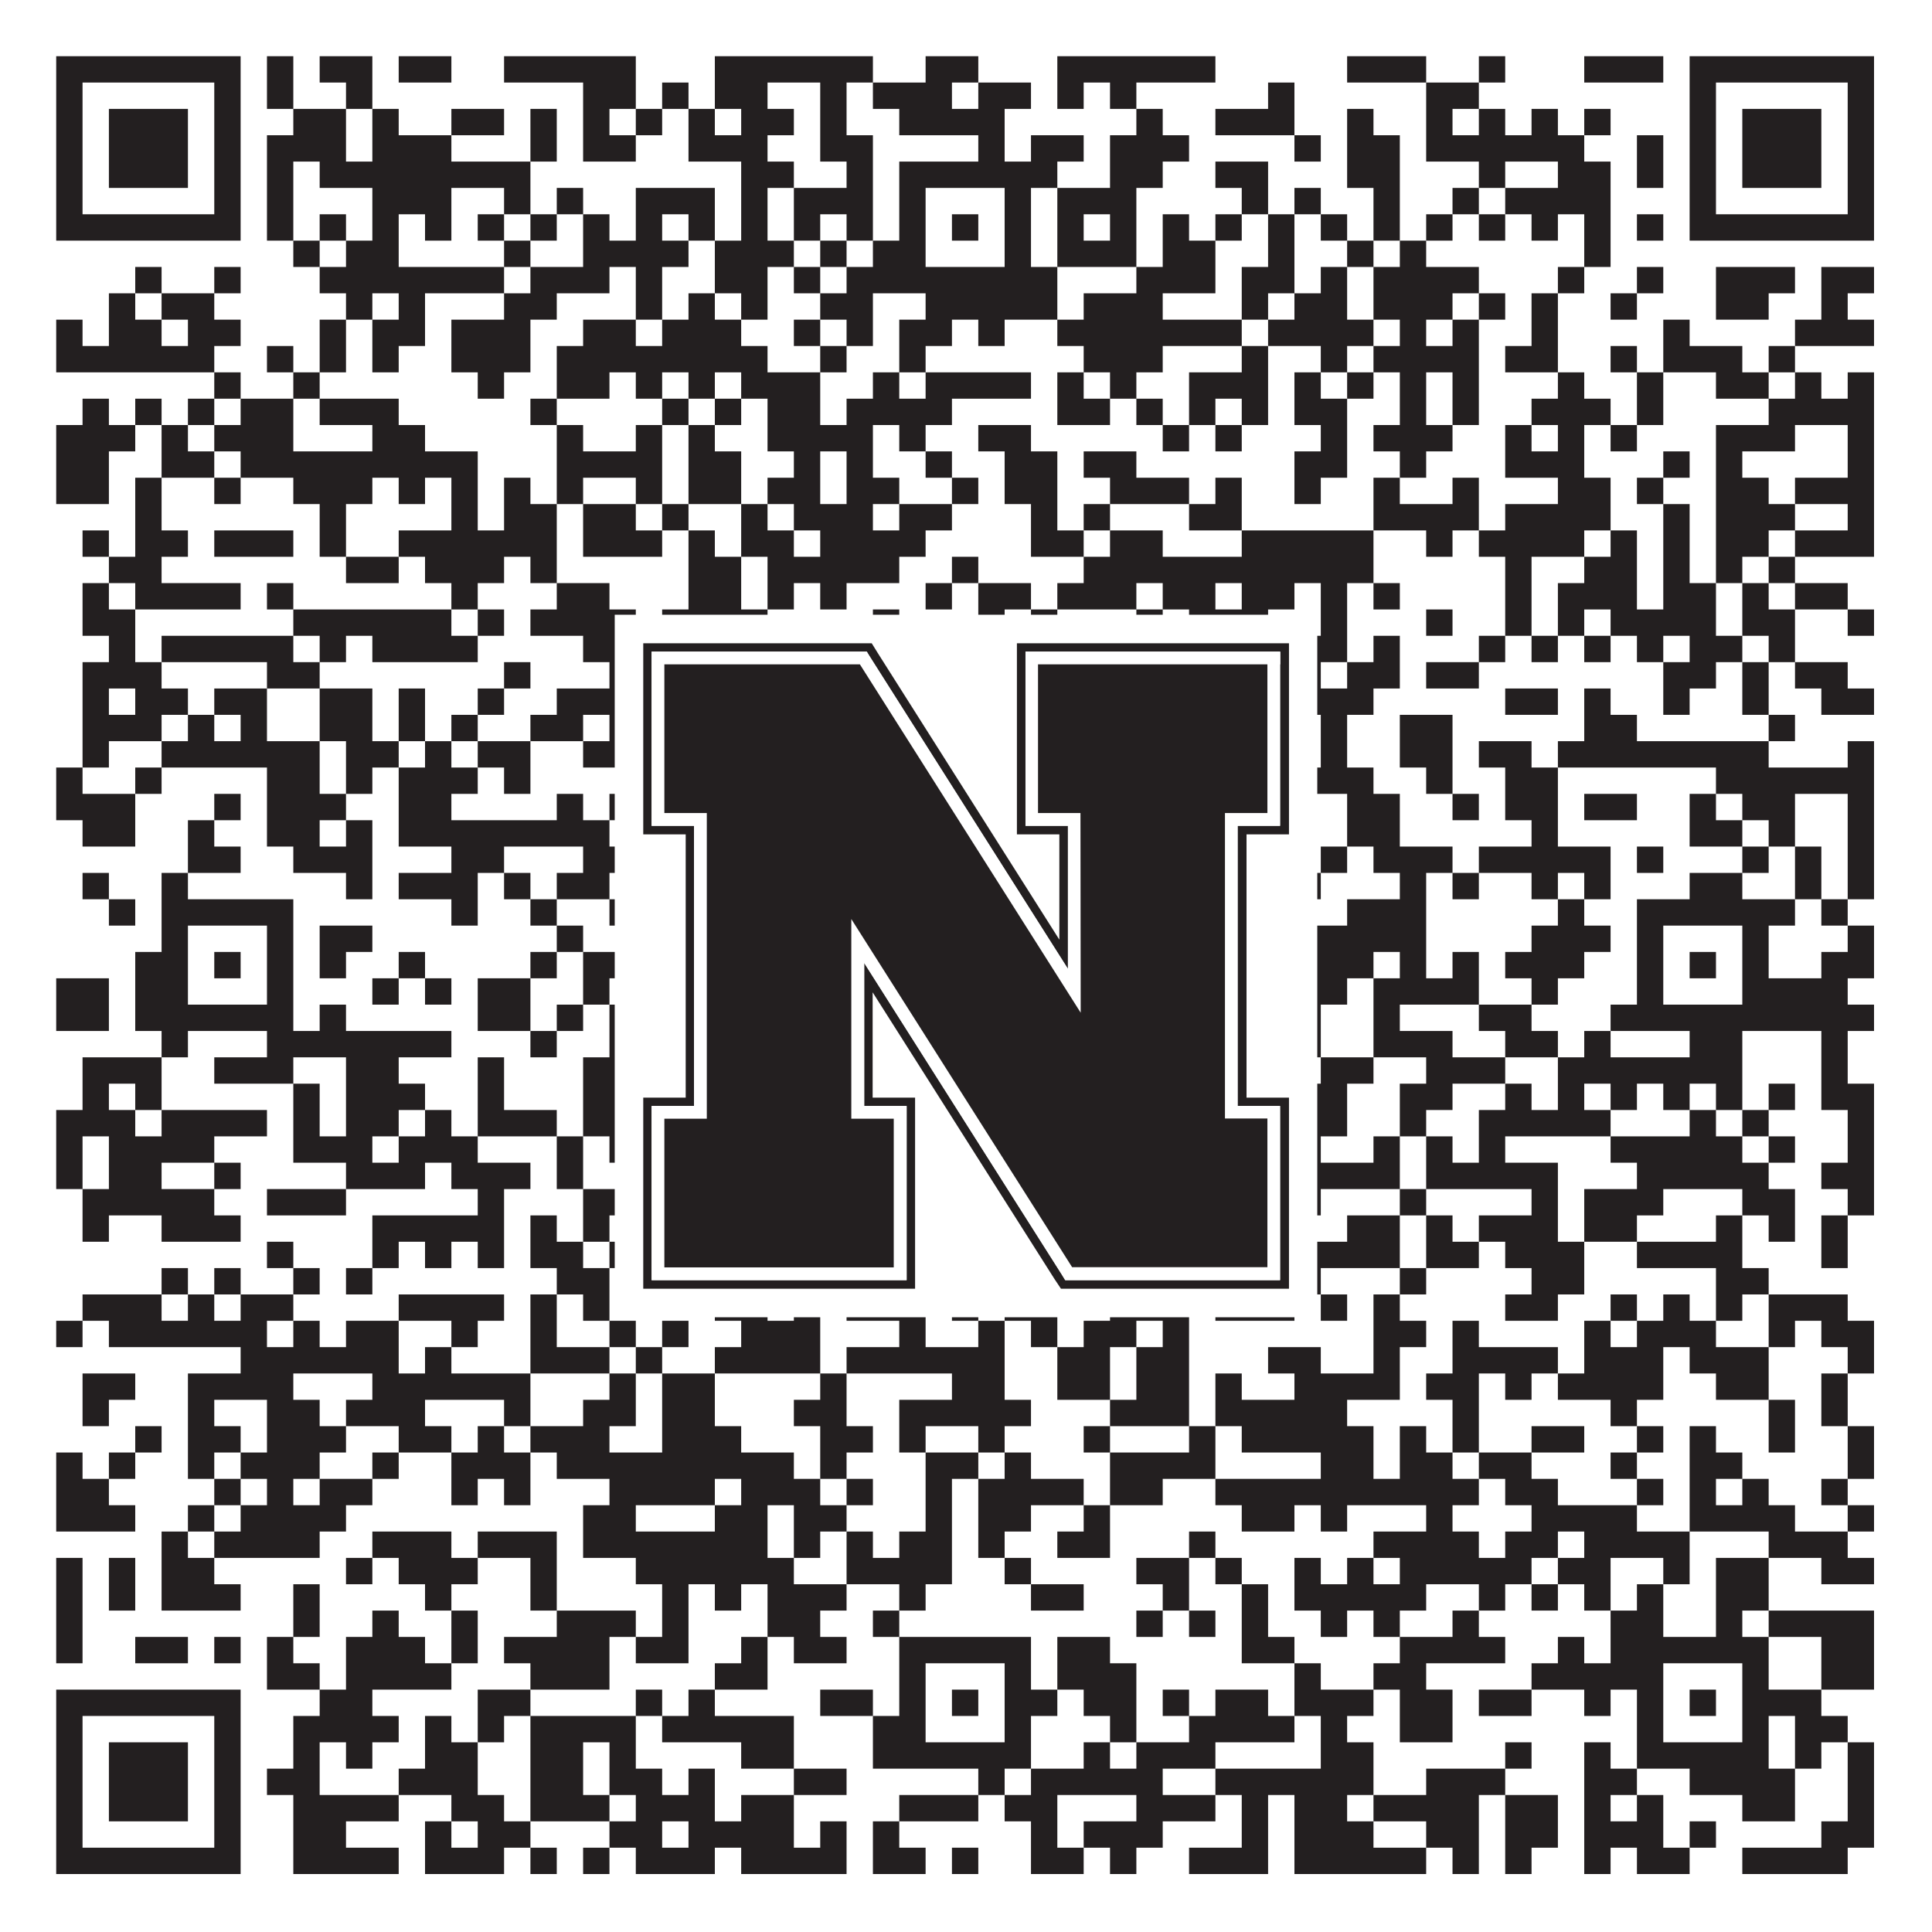
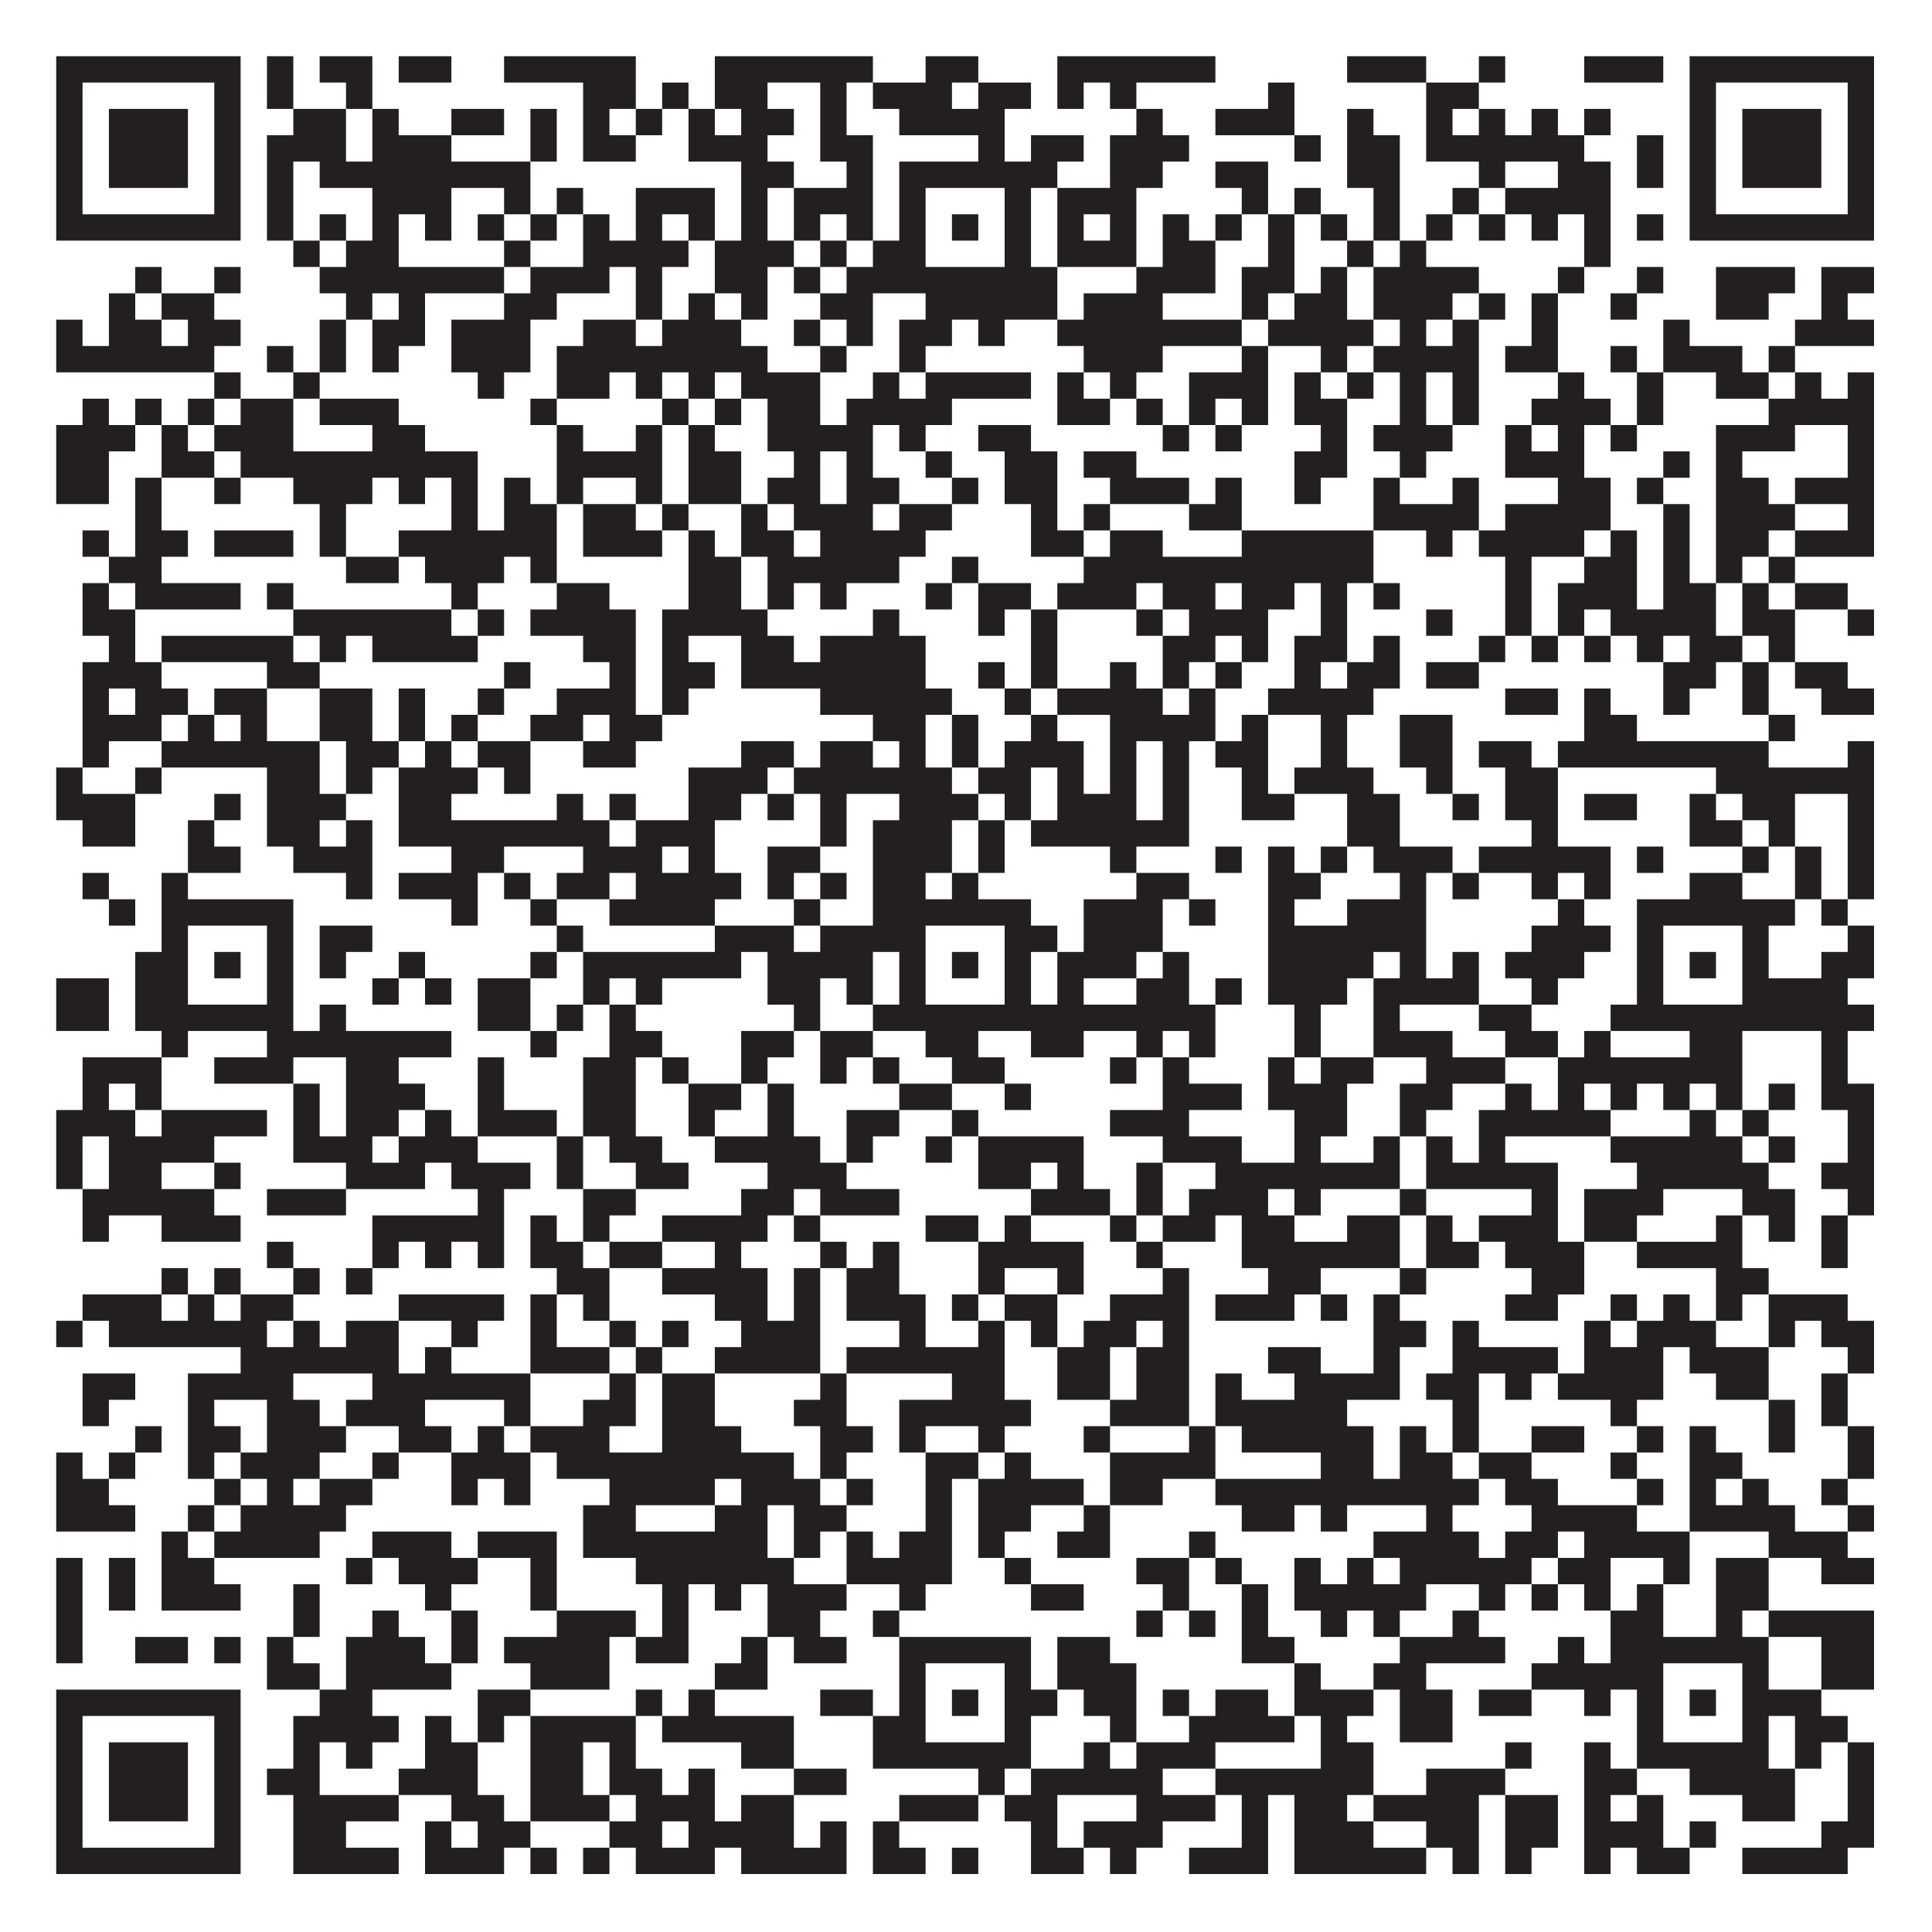
<svg xmlns="http://www.w3.org/2000/svg" version="1.1" width="1100px" height="1100px" viewBox="0 0 1100 1100">
-   <rect x="0" y="0" width="1100" height="1100" fill="#ffffff" fill-opacity="1" />
  <path fill="#231f20" fill-opacity="1" d="M32,32L137,32L137,47L32,47ZM152,32L167,32L167,47L152,47ZM182,32L212,32L212,47L182,47ZM227,32L257,32L257,47L227,47ZM287,32L362,32L362,47L287,47ZM407,32L497,32L497,47L407,47ZM527,32L557,32L557,47L527,47ZM602,32L692,32L692,47L602,47ZM767,32L812,32L812,47L767,47ZM842,32L857,32L857,47L842,47ZM902,32L947,32L947,47L902,47ZM962,32L1067,32L1067,47L962,47ZM32,47L47,47L47,62L32,62ZM122,47L137,47L137,62L122,62ZM152,47L167,47L167,62L152,62ZM197,47L212,47L212,62L197,62ZM332,47L362,47L362,62L332,62ZM377,47L392,47L392,62L377,62ZM407,47L437,47L437,62L407,62ZM467,47L482,47L482,62L467,62ZM497,47L542,47L542,62L497,62ZM557,47L587,47L587,62L557,62ZM602,47L617,47L617,62L602,62ZM632,47L647,47L647,62L632,62ZM722,47L737,47L737,62L722,62ZM812,47L842,47L842,62L812,62ZM962,47L977,47L977,62L962,62ZM1052,47L1067,47L1067,62L1052,62ZM32,62L47,62L47,77L32,77ZM62,62L107,62L107,77L62,77ZM122,62L137,62L137,77L122,77ZM167,62L197,62L197,77L167,77ZM212,62L227,62L227,77L212,77ZM257,62L287,62L287,77L257,77ZM302,62L317,62L317,77L302,77ZM332,62L347,62L347,77L332,77ZM362,62L377,62L377,77L362,77ZM392,62L407,62L407,77L392,77ZM422,62L452,62L452,77L422,77ZM467,62L482,62L482,77L467,77ZM512,62L572,62L572,77L512,77ZM647,62L662,62L662,77L647,77ZM692,62L737,62L737,77L692,77ZM767,62L782,62L782,77L767,77ZM812,62L827,62L827,77L812,77ZM842,62L857,62L857,77L842,77ZM872,62L887,62L887,77L872,77ZM902,62L917,62L917,77L902,77ZM962,62L977,62L977,77L962,77ZM992,62L1037,62L1037,77L992,77ZM1052,62L1067,62L1067,77L1052,77ZM32,77L47,77L47,92L32,92ZM62,77L107,77L107,92L62,92ZM122,77L137,77L137,92L122,92ZM152,77L197,77L197,92L152,92ZM212,77L257,77L257,92L212,92ZM302,77L317,77L317,92L302,92ZM332,77L362,77L362,92L332,92ZM392,77L437,77L437,92L392,92ZM467,77L497,77L497,92L467,92ZM557,77L572,77L572,92L557,92ZM587,77L617,77L617,92L587,92ZM632,77L677,77L677,92L632,92ZM737,77L752,77L752,92L737,92ZM767,77L797,77L797,92L767,92ZM812,77L902,77L902,92L812,92ZM932,77L947,77L947,92L932,92ZM962,77L977,77L977,92L962,92ZM992,77L1037,77L1037,92L992,92ZM1052,77L1067,77L1067,92L1052,92ZM32,92L47,92L47,107L32,107ZM62,92L107,92L107,107L62,107ZM122,92L137,92L137,107L122,107ZM152,92L167,92L167,107L152,107ZM182,92L302,92L302,107L182,107ZM422,92L452,92L452,107L422,107ZM482,92L497,92L497,107L482,107ZM512,92L602,92L602,107L512,107ZM632,92L662,92L662,107L632,107ZM692,92L722,92L722,107L692,107ZM767,92L797,92L797,107L767,107ZM842,92L857,92L857,107L842,107ZM887,92L917,92L917,107L887,107ZM932,92L947,92L947,107L932,107ZM962,92L977,92L977,107L962,107ZM992,92L1037,92L1037,107L992,107ZM1052,92L1067,92L1067,107L1052,107ZM32,107L47,107L47,122L32,122ZM122,107L137,107L137,122L122,122ZM152,107L167,107L167,122L152,122ZM212,107L257,107L257,122L212,122ZM287,107L302,107L302,122L287,122ZM317,107L332,107L332,122L317,122ZM362,107L407,107L407,122L362,122ZM422,107L437,107L437,122L422,122ZM452,107L497,107L497,122L452,122ZM512,107L527,107L527,122L512,122ZM572,107L587,107L587,122L572,122ZM602,107L647,107L647,122L602,122ZM707,107L722,107L722,122L707,122ZM737,107L752,107L752,122L737,122ZM782,107L797,107L797,122L782,122ZM827,107L842,107L842,122L827,122ZM857,107L917,107L917,122L857,122ZM962,107L977,107L977,122L962,122ZM1052,107L1067,107L1067,122L1052,122ZM32,122L137,122L137,137L32,137ZM152,122L167,122L167,137L152,137ZM182,122L197,122L197,137L182,137ZM212,122L227,122L227,137L212,137ZM242,122L257,122L257,137L242,137ZM272,122L287,122L287,137L272,137ZM302,122L317,122L317,137L302,137ZM332,122L347,122L347,137L332,137ZM362,122L377,122L377,137L362,137ZM392,122L407,122L407,137L392,137ZM422,122L437,122L437,137L422,137ZM452,122L467,122L467,137L452,137ZM482,122L497,122L497,137L482,137ZM512,122L527,122L527,137L512,137ZM542,122L557,122L557,137L542,137ZM572,122L587,122L587,137L572,137ZM602,122L617,122L617,137L602,137ZM632,122L647,122L647,137L632,137ZM662,122L677,122L677,137L662,137ZM692,122L707,122L707,137L692,137ZM722,122L737,122L737,137L722,137ZM752,122L767,122L767,137L752,137ZM782,122L797,122L797,137L782,137ZM812,122L827,122L827,137L812,137ZM842,122L857,122L857,137L842,137ZM872,122L887,122L887,137L872,137ZM902,122L917,122L917,137L902,137ZM932,122L947,122L947,137L932,137ZM962,122L1067,122L1067,137L962,137ZM167,137L182,137L182,152L167,152ZM197,137L227,137L227,152L197,152ZM287,137L302,137L302,152L287,152ZM332,137L392,137L392,152L332,152ZM407,137L452,137L452,152L407,152ZM467,137L482,137L482,152L467,152ZM497,137L527,137L527,152L497,152ZM572,137L587,137L587,152L572,152ZM602,137L647,137L647,152L602,152ZM662,137L692,137L692,152L662,152ZM722,137L737,137L737,152L722,152ZM767,137L782,137L782,152L767,152ZM797,137L812,137L812,152L797,152ZM902,137L917,137L917,152L902,152ZM77,152L92,152L92,167L77,167ZM122,152L137,152L137,167L122,167ZM182,152L287,152L287,167L182,167ZM302,152L347,152L347,167L302,167ZM362,152L377,152L377,167L362,167ZM407,152L437,152L437,167L407,167ZM452,152L467,152L467,167L452,167ZM482,152L602,152L602,167L482,167ZM647,152L692,152L692,167L647,167ZM707,152L737,152L737,167L707,167ZM752,152L767,152L767,167L752,167ZM782,152L842,152L842,167L782,167ZM887,152L902,152L902,167L887,167ZM932,152L947,152L947,167L932,167ZM977,152L1022,152L1022,167L977,167ZM1037,152L1067,152L1067,167L1037,167ZM62,167L77,167L77,182L62,182ZM92,167L122,167L122,182L92,182ZM197,167L212,167L212,182L197,182ZM227,167L242,167L242,182L227,182ZM287,167L317,167L317,182L287,182ZM362,167L377,167L377,182L362,182ZM392,167L407,167L407,182L392,182ZM422,167L437,167L437,182L422,182ZM467,167L497,167L497,182L467,182ZM527,167L602,167L602,182L527,182ZM617,167L662,167L662,182L617,182ZM707,167L722,167L722,182L707,182ZM737,167L767,167L767,182L737,182ZM782,167L827,167L827,182L782,182ZM842,167L857,167L857,182L842,182ZM872,167L887,167L887,182L872,182ZM917,167L932,167L932,182L917,182ZM977,167L1007,167L1007,182L977,182ZM1037,167L1052,167L1052,182L1037,182ZM32,182L47,182L47,197L32,197ZM62,182L92,182L92,197L62,197ZM107,182L137,182L137,197L107,197ZM182,182L197,182L197,197L182,197ZM212,182L242,182L242,197L212,197ZM257,182L302,182L302,197L257,197ZM332,182L362,182L362,197L332,197ZM377,182L422,182L422,197L377,197ZM452,182L467,182L467,197L452,197ZM482,182L497,182L497,197L482,197ZM512,182L542,182L542,197L512,197ZM557,182L572,182L572,197L557,197ZM602,182L707,182L707,197L602,197ZM722,182L782,182L782,197L722,197ZM797,182L812,182L812,197L797,197ZM827,182L842,182L842,197L827,197ZM872,182L887,182L887,197L872,197ZM947,182L962,182L962,197L947,197ZM1022,182L1067,182L1067,197L1022,197ZM32,197L122,197L122,212L32,212ZM152,197L167,197L167,212L152,212ZM182,197L197,197L197,212L182,212ZM212,197L227,197L227,212L212,212ZM257,197L302,197L302,212L257,212ZM317,197L437,197L437,212L317,212ZM467,197L482,197L482,212L467,212ZM512,197L527,197L527,212L512,212ZM617,197L662,197L662,212L617,212ZM707,197L722,197L722,212L707,212ZM752,197L767,197L767,212L752,212ZM782,197L842,197L842,212L782,212ZM857,197L887,197L887,212L857,212ZM917,197L932,197L932,212L917,212ZM947,197L992,197L992,212L947,212ZM1007,197L1022,197L1022,212L1007,212ZM122,212L137,212L137,227L122,227ZM167,212L182,212L182,227L167,227ZM272,212L287,212L287,227L272,227ZM317,212L347,212L347,227L317,227ZM362,212L377,212L377,227L362,227ZM392,212L407,212L407,227L392,227ZM422,212L467,212L467,227L422,227ZM497,212L512,212L512,227L497,227ZM527,212L587,212L587,227L527,227ZM602,212L617,212L617,227L602,227ZM632,212L647,212L647,227L632,227ZM677,212L722,212L722,227L677,227ZM737,212L752,212L752,227L737,227ZM767,212L782,212L782,227L767,227ZM797,212L812,212L812,227L797,227ZM827,212L842,212L842,227L827,227ZM887,212L902,212L902,227L887,227ZM932,212L947,212L947,227L932,227ZM977,212L1007,212L1007,227L977,227ZM1022,212L1037,212L1037,227L1022,227ZM1052,212L1067,212L1067,227L1052,227ZM47,227L62,227L62,242L47,242ZM77,227L92,227L92,242L77,242ZM107,227L122,227L122,242L107,242ZM137,227L167,227L167,242L137,242ZM182,227L227,227L227,242L182,242ZM302,227L317,227L317,242L302,242ZM377,227L392,227L392,242L377,242ZM407,227L422,227L422,242L407,242ZM437,227L467,227L467,242L437,242ZM482,227L542,227L542,242L482,242ZM602,227L632,227L632,242L602,242ZM647,227L662,227L662,242L647,242ZM677,227L692,227L692,242L677,242ZM707,227L722,227L722,242L707,242ZM737,227L767,227L767,242L737,242ZM797,227L812,227L812,242L797,242ZM827,227L842,227L842,242L827,242ZM872,227L917,227L917,242L872,242ZM932,227L947,227L947,242L932,242ZM1007,227L1067,227L1067,242L1007,242ZM32,242L77,242L77,257L32,257ZM92,242L107,242L107,257L92,257ZM122,242L167,242L167,257L122,257ZM212,242L242,242L242,257L212,257ZM317,242L332,242L332,257L317,257ZM362,242L377,242L377,257L362,257ZM392,242L407,242L407,257L392,257ZM437,242L497,242L497,257L437,257ZM512,242L527,242L527,257L512,257ZM557,242L587,242L587,257L557,257ZM662,242L677,242L677,257L662,257ZM692,242L707,242L707,257L692,257ZM752,242L767,242L767,257L752,257ZM782,242L827,242L827,257L782,257ZM857,242L872,242L872,257L857,257ZM887,242L902,242L902,257L887,257ZM917,242L932,242L932,257L917,257ZM977,242L1022,242L1022,257L977,257ZM1052,242L1067,242L1067,257L1052,257ZM32,257L62,257L62,272L32,272ZM92,257L122,257L122,272L92,272ZM137,257L272,257L272,272L137,272ZM317,257L377,257L377,272L317,272ZM392,257L422,257L422,272L392,272ZM452,257L467,257L467,272L452,272ZM482,257L497,257L497,272L482,272ZM527,257L542,257L542,272L527,272ZM572,257L602,257L602,272L572,272ZM617,257L647,257L647,272L617,272ZM737,257L767,257L767,272L737,272ZM797,257L812,257L812,272L797,272ZM857,257L902,257L902,272L857,272ZM947,257L962,257L962,272L947,272ZM977,257L992,257L992,272L977,272ZM1052,257L1067,257L1067,272L1052,272ZM32,272L62,272L62,287L32,287ZM77,272L92,272L92,287L77,287ZM122,272L137,272L137,287L122,287ZM167,272L212,272L212,287L167,287ZM227,272L242,272L242,287L227,287ZM257,272L272,272L272,287L257,287ZM287,272L302,272L302,287L287,287ZM317,272L332,272L332,287L317,287ZM362,272L377,272L377,287L362,287ZM392,272L422,272L422,287L392,287ZM437,272L467,272L467,287L437,287ZM482,272L512,272L512,287L482,287ZM542,272L557,272L557,287L542,287ZM572,272L602,272L602,287L572,287ZM632,272L677,272L677,287L632,287ZM692,272L707,272L707,287L692,287ZM737,272L752,272L752,287L737,287ZM782,272L797,272L797,287L782,287ZM827,272L842,272L842,287L827,287ZM887,272L917,272L917,287L887,287ZM932,272L947,272L947,287L932,287ZM977,272L1007,272L1007,287L977,287ZM1022,272L1067,272L1067,287L1022,287ZM77,287L92,287L92,302L77,302ZM182,287L197,287L197,302L182,302ZM257,287L272,287L272,302L257,302ZM287,287L317,287L317,302L287,302ZM332,287L362,287L362,302L332,302ZM377,287L392,287L392,302L377,302ZM422,287L437,287L437,302L422,302ZM452,287L497,287L497,302L452,302ZM512,287L542,287L542,302L512,302ZM587,287L602,287L602,302L587,302ZM617,287L632,287L632,302L617,302ZM677,287L707,287L707,302L677,302ZM782,287L842,287L842,302L782,302ZM857,287L917,287L917,302L857,302ZM947,287L962,287L962,302L947,302ZM977,287L1022,287L1022,302L977,302ZM1052,287L1067,287L1067,302L1052,302ZM47,302L62,302L62,317L47,317ZM77,302L107,302L107,317L77,317ZM122,302L167,302L167,317L122,317ZM182,302L197,302L197,317L182,317ZM227,302L317,302L317,317L227,317ZM332,302L377,302L377,317L332,317ZM392,302L407,302L407,317L392,317ZM422,302L452,302L452,317L422,317ZM467,302L527,302L527,317L467,317ZM587,302L617,302L617,317L587,317ZM632,302L662,302L662,317L632,317ZM707,302L782,302L782,317L707,317ZM812,302L827,302L827,317L812,317ZM842,302L902,302L902,317L842,317ZM917,302L932,302L932,317L917,317ZM947,302L962,302L962,317L947,317ZM977,302L1007,302L1007,317L977,317ZM1022,302L1067,302L1067,317L1022,317ZM62,317L92,317L92,332L62,332ZM197,317L227,317L227,332L197,332ZM242,317L287,317L287,332L242,332ZM302,317L317,317L317,332L302,332ZM392,317L422,317L422,332L392,332ZM437,317L512,317L512,332L437,332ZM542,317L557,317L557,332L542,332ZM617,317L782,317L782,332L617,332ZM857,317L872,317L872,332L857,332ZM902,317L932,317L932,332L902,332ZM947,317L962,317L962,332L947,332ZM977,317L992,317L992,332L977,332ZM1007,317L1022,317L1022,332L1007,332ZM47,332L62,332L62,347L47,347ZM77,332L137,332L137,347L77,347ZM152,332L167,332L167,347L152,347ZM257,332L272,332L272,347L257,347ZM317,332L347,332L347,347L317,347ZM392,332L422,332L422,347L392,347ZM437,332L452,332L452,347L437,347ZM467,332L482,332L482,347L467,347ZM527,332L542,332L542,347L527,347ZM557,332L587,332L587,347L557,347ZM602,332L647,332L647,347L602,347ZM662,332L692,332L692,347L662,347ZM707,332L737,332L737,347L707,347ZM752,332L767,332L767,347L752,347ZM782,332L797,332L797,347L782,347ZM857,332L872,332L872,347L857,347ZM887,332L932,332L932,347L887,347ZM947,332L977,332L977,347L947,347ZM992,332L1007,332L1007,347L992,347ZM1022,332L1052,332L1052,347L1022,347ZM47,347L77,347L77,362L47,362ZM167,347L257,347L257,362L167,362ZM272,347L287,347L287,362L272,362ZM302,347L362,347L362,362L302,362ZM377,347L437,347L437,362L377,362ZM497,347L512,347L512,362L497,362ZM557,347L572,347L572,362L557,362ZM587,347L602,347L602,362L587,362ZM647,347L662,347L662,362L647,362ZM677,347L722,347L722,362L677,362ZM752,347L767,347L767,362L752,362ZM812,347L827,347L827,362L812,362ZM857,347L872,347L872,362L857,362ZM887,347L902,347L902,362L887,362ZM917,347L977,347L977,362L917,362ZM992,347L1022,347L1022,362L992,362ZM1052,347L1067,347L1067,362L1052,362ZM62,362L77,362L77,377L62,377ZM92,362L167,362L167,377L92,377ZM182,362L197,362L197,377L182,377ZM212,362L272,362L272,377L212,377ZM332,362L362,362L362,377L332,377ZM377,362L392,362L392,377L377,377ZM422,362L452,362L452,377L422,377ZM467,362L527,362L527,377L467,377ZM587,362L602,362L602,377L587,377ZM662,362L692,362L692,377L662,377ZM707,362L722,362L722,377L707,377ZM737,362L767,362L767,377L737,377ZM782,362L797,362L797,377L782,377ZM842,362L857,362L857,377L842,377ZM872,362L887,362L887,377L872,377ZM902,362L917,362L917,377L902,377ZM932,362L947,362L947,377L932,377ZM962,362L992,362L992,377L962,377ZM1007,362L1022,362L1022,377L1007,377ZM47,377L92,377L92,392L47,392ZM152,377L182,377L182,392L152,392ZM287,377L302,377L302,392L287,392ZM347,377L362,377L362,392L347,392ZM377,377L407,377L407,392L377,392ZM422,377L527,377L527,392L422,392ZM557,377L572,377L572,392L557,392ZM587,377L602,377L602,392L587,392ZM632,377L647,377L647,392L632,392ZM662,377L677,377L677,392L662,392ZM692,377L707,377L707,392L692,392ZM737,377L752,377L752,392L737,392ZM767,377L797,377L797,392L767,392ZM812,377L842,377L842,392L812,392ZM947,377L977,377L977,392L947,392ZM992,377L1007,377L1007,392L992,392ZM1022,377L1052,377L1052,392L1022,392ZM47,392L62,392L62,407L47,407ZM77,392L107,392L107,407L77,407ZM122,392L152,392L152,407L122,407ZM182,392L212,392L212,407L182,407ZM227,392L242,392L242,407L227,407ZM272,392L287,392L287,407L272,407ZM317,392L362,392L362,407L317,407ZM377,392L392,392L392,407L377,407ZM467,392L542,392L542,407L467,407ZM572,392L587,392L587,407L572,407ZM602,392L662,392L662,407L602,407ZM677,392L692,392L692,407L677,407ZM722,392L782,392L782,407L722,407ZM857,392L887,392L887,407L857,407ZM902,392L917,392L917,407L902,407ZM947,392L962,392L962,407L947,407ZM992,392L1007,392L1007,407L992,407ZM1037,392L1067,392L1067,407L1037,407ZM47,407L92,407L92,422L47,422ZM107,407L122,407L122,422L107,422ZM137,407L152,407L152,422L137,422ZM182,407L212,407L212,422L182,422ZM227,407L242,407L242,422L227,422ZM257,407L272,407L272,422L257,422ZM302,407L332,407L332,422L302,422ZM347,407L377,407L377,422L347,422ZM497,407L527,407L527,422L497,422ZM542,407L557,407L557,422L542,422ZM587,407L602,407L602,422L587,422ZM632,407L692,407L692,422L632,422ZM707,407L722,407L722,422L707,422ZM752,407L767,407L767,422L752,422ZM797,407L827,407L827,422L797,422ZM902,407L932,407L932,422L902,422ZM1007,407L1022,407L1022,422L1007,422ZM47,422L62,422L62,437L47,437ZM92,422L182,422L182,437L92,437ZM197,422L227,422L227,437L197,437ZM242,422L257,422L257,437L242,437ZM272,422L302,422L302,437L272,437ZM332,422L362,422L362,437L332,437ZM422,422L452,422L452,437L422,437ZM467,422L497,422L497,437L467,437ZM512,422L527,422L527,437L512,437ZM542,422L557,422L557,437L542,437ZM572,422L617,422L617,437L572,437ZM632,422L647,422L647,437L632,437ZM662,422L677,422L677,437L662,437ZM692,422L722,422L722,437L692,437ZM752,422L767,422L767,437L752,437ZM797,422L827,422L827,437L797,437ZM842,422L872,422L872,437L842,437ZM887,422L1007,422L1007,437L887,437ZM1052,422L1067,422L1067,437L1052,437ZM32,437L47,437L47,452L32,452ZM77,437L92,437L92,452L77,452ZM152,437L182,437L182,452L152,452ZM197,437L212,437L212,452L197,452ZM227,437L272,437L272,452L227,452ZM287,437L302,437L302,452L287,452ZM392,437L437,437L437,452L392,452ZM452,437L542,437L542,452L452,452ZM557,437L587,437L587,452L557,452ZM602,437L617,437L617,452L602,452ZM632,437L647,437L647,452L632,452ZM662,437L677,437L677,452L662,452ZM707,437L722,437L722,452L707,452ZM737,437L782,437L782,452L737,452ZM812,437L827,437L827,452L812,452ZM857,437L887,437L887,452L857,452ZM977,437L1067,437L1067,452L977,452ZM32,452L77,452L77,467L32,467ZM122,452L137,452L137,467L122,467ZM152,452L197,452L197,467L152,467ZM227,452L257,452L257,467L227,467ZM317,452L332,452L332,467L317,467ZM347,452L362,452L362,467L347,467ZM392,452L422,452L422,467L392,467ZM437,452L452,452L452,467L437,467ZM467,452L482,452L482,467L467,467ZM512,452L557,452L557,467L512,467ZM572,452L587,452L587,467L572,467ZM602,452L647,452L647,467L602,467ZM662,452L677,452L677,467L662,467ZM707,452L737,452L737,467L707,467ZM767,452L797,452L797,467L767,467ZM827,452L842,452L842,467L827,467ZM857,452L887,452L887,467L857,467ZM902,452L932,452L932,467L902,467ZM962,452L977,452L977,467L962,467ZM992,452L1022,452L1022,467L992,467ZM1052,452L1067,452L1067,467L1052,467ZM47,467L77,467L77,482L47,482ZM107,467L122,467L122,482L107,482ZM152,467L182,467L182,482L152,482ZM197,467L212,467L212,482L197,482ZM227,467L347,467L347,482L227,482ZM362,467L407,467L407,482L362,482ZM467,467L482,467L482,482L467,482ZM497,467L542,467L542,482L497,482ZM557,467L572,467L572,482L557,482ZM587,467L677,467L677,482L587,482ZM767,467L797,467L797,482L767,482ZM872,467L887,467L887,482L872,482ZM962,467L992,467L992,482L962,482ZM1007,467L1022,467L1022,482L1007,482ZM1052,467L1067,467L1067,482L1052,482ZM107,482L137,482L137,497L107,497ZM167,482L212,482L212,497L167,497ZM257,482L287,482L287,497L257,497ZM332,482L377,482L377,497L332,497ZM392,482L407,482L407,497L392,497ZM437,482L467,482L467,497L437,497ZM497,482L542,482L542,497L497,497ZM557,482L572,482L572,497L557,497ZM632,482L647,482L647,497L632,497ZM692,482L707,482L707,497L692,497ZM722,482L737,482L737,497L722,497ZM752,482L767,482L767,497L752,497ZM782,482L827,482L827,497L782,497ZM842,482L917,482L917,497L842,497ZM932,482L947,482L947,497L932,497ZM992,482L1007,482L1007,497L992,497ZM1022,482L1037,482L1037,497L1022,497ZM1052,482L1067,482L1067,497L1052,497ZM47,497L62,497L62,512L47,512ZM92,497L107,497L107,512L92,512ZM197,497L212,497L212,512L197,512ZM227,497L272,497L272,512L227,512ZM287,497L302,497L302,512L287,512ZM317,497L347,497L347,512L317,512ZM362,497L422,497L422,512L362,512ZM437,497L452,497L452,512L437,512ZM467,497L482,497L482,512L467,512ZM497,497L527,497L527,512L497,512ZM542,497L557,497L557,512L542,512ZM647,497L677,497L677,512L647,512ZM722,497L752,497L752,512L722,512ZM797,497L812,497L812,512L797,512ZM827,497L842,497L842,512L827,512ZM872,497L887,497L887,512L872,512ZM902,497L917,497L917,512L902,512ZM962,497L992,497L992,512L962,512ZM1022,497L1037,497L1037,512L1022,512ZM1052,497L1067,497L1067,512L1052,512ZM62,512L77,512L77,527L62,527ZM92,512L167,512L167,527L92,527ZM257,512L272,512L272,527L257,527ZM302,512L317,512L317,527L302,527ZM347,512L407,512L407,527L347,527ZM452,512L467,512L467,527L452,527ZM497,512L587,512L587,527L497,527ZM617,512L662,512L662,527L617,527ZM677,512L692,512L692,527L677,527ZM722,512L737,512L737,527L722,527ZM767,512L812,512L812,527L767,527ZM887,512L902,512L902,527L887,527ZM932,512L1022,512L1022,527L932,527ZM1037,512L1052,512L1052,527L1037,527ZM92,527L107,527L107,542L92,542ZM152,527L167,527L167,542L152,542ZM182,527L212,527L212,542L182,542ZM317,527L332,527L332,542L317,542ZM407,527L452,527L452,542L407,542ZM467,527L527,527L527,542L467,542ZM572,527L602,527L602,542L572,542ZM617,527L662,527L662,542L617,542ZM722,527L812,527L812,542L722,542ZM872,527L917,527L917,542L872,542ZM932,527L947,527L947,542L932,542ZM992,527L1007,527L1007,542L992,542ZM1052,527L1067,527L1067,542L1052,542ZM77,542L107,542L107,557L77,557ZM122,542L137,542L137,557L122,557ZM152,542L167,542L167,557L152,557ZM182,542L197,542L197,557L182,557ZM227,542L242,542L242,557L227,557ZM302,542L317,542L317,557L302,557ZM332,542L422,542L422,557L332,557ZM437,542L497,542L497,557L437,557ZM512,542L527,542L527,557L512,557ZM542,542L557,542L557,557L542,557ZM572,542L587,542L587,557L572,557ZM602,542L647,542L647,557L602,557ZM662,542L677,542L677,557L662,557ZM722,542L782,542L782,557L722,557ZM797,542L812,542L812,557L797,557ZM827,542L842,542L842,557L827,557ZM857,542L902,542L902,557L857,557ZM932,542L947,542L947,557L932,557ZM962,542L977,542L977,557L962,557ZM992,542L1007,542L1007,557L992,557ZM1037,542L1067,542L1067,557L1037,557ZM32,557L62,557L62,572L32,572ZM77,557L107,557L107,572L77,572ZM152,557L167,557L167,572L152,572ZM212,557L227,557L227,572L212,572ZM242,557L257,557L257,572L242,572ZM272,557L302,557L302,572L272,572ZM332,557L347,557L347,572L332,572ZM362,557L377,557L377,572L362,572ZM437,557L467,557L467,572L437,572ZM482,557L497,557L497,572L482,572ZM512,557L527,557L527,572L512,572ZM572,557L587,557L587,572L572,572ZM602,557L617,557L617,572L602,572ZM647,557L677,557L677,572L647,572ZM692,557L707,557L707,572L692,572ZM722,557L767,557L767,572L722,572ZM782,557L842,557L842,572L782,572ZM872,557L887,557L887,572L872,572ZM932,557L947,557L947,572L932,572ZM992,557L1052,557L1052,572L992,572ZM32,572L62,572L62,587L32,587ZM77,572L167,572L167,587L77,587ZM182,572L197,572L197,587L182,587ZM272,572L302,572L302,587L272,587ZM317,572L332,572L332,587L317,587ZM347,572L362,572L362,587L347,587ZM452,572L467,572L467,587L452,587ZM497,572L692,572L692,587L497,587ZM737,572L752,572L752,587L737,587ZM782,572L797,572L797,587L782,587ZM842,572L872,572L872,587L842,587ZM917,572L1067,572L1067,587L917,587ZM92,587L107,587L107,602L92,602ZM152,587L257,587L257,602L152,602ZM302,587L317,587L317,602L302,602ZM347,587L377,587L377,602L347,602ZM422,587L452,587L452,602L422,602ZM467,587L497,587L497,602L467,602ZM527,587L557,587L557,602L527,602ZM587,587L617,587L617,602L587,602ZM647,587L662,587L662,602L647,602ZM677,587L692,587L692,602L677,602ZM737,587L752,587L752,602L737,602ZM782,587L827,587L827,602L782,602ZM857,587L887,587L887,602L857,602ZM902,587L917,587L917,602L902,602ZM962,587L992,587L992,602L962,602ZM1037,587L1052,587L1052,602L1037,602ZM47,602L92,602L92,617L47,617ZM122,602L167,602L167,617L122,617ZM197,602L227,602L227,617L197,617ZM272,602L287,602L287,617L272,617ZM332,602L362,602L362,617L332,617ZM377,602L392,602L392,617L377,617ZM422,602L437,602L437,617L422,617ZM467,602L482,602L482,617L467,617ZM497,602L512,602L512,617L497,617ZM542,602L572,602L572,617L542,617ZM632,602L647,602L647,617L632,617ZM662,602L677,602L677,617L662,617ZM722,602L737,602L737,617L722,617ZM752,602L782,602L782,617L752,617ZM812,602L857,602L857,617L812,617ZM887,602L992,602L992,617L887,617ZM1037,602L1052,602L1052,617L1037,617ZM47,617L62,617L62,632L47,632ZM77,617L92,617L92,632L77,632ZM167,617L182,617L182,632L167,632ZM197,617L242,617L242,632L197,632ZM272,617L287,617L287,632L272,632ZM332,617L362,617L362,632L332,632ZM392,617L422,617L422,632L392,632ZM437,617L452,617L452,632L437,632ZM512,617L542,617L542,632L512,632ZM572,617L587,617L587,632L572,632ZM662,617L707,617L707,632L662,632ZM722,617L767,617L767,632L722,632ZM797,617L827,617L827,632L797,632ZM857,617L872,617L872,632L857,632ZM887,617L902,617L902,632L887,632ZM917,617L932,617L932,632L917,632ZM947,617L962,617L962,632L947,632ZM977,617L992,617L992,632L977,632ZM1007,617L1022,617L1022,632L1007,632ZM1037,617L1067,617L1067,632L1037,632ZM32,632L77,632L77,647L32,647ZM92,632L152,632L152,647L92,647ZM167,632L182,632L182,647L167,647ZM197,632L227,632L227,647L197,647ZM242,632L257,632L257,647L242,647ZM272,632L317,632L317,647L272,647ZM332,632L362,632L362,647L332,647ZM392,632L407,632L407,647L392,647ZM437,632L452,632L452,647L437,647ZM482,632L512,632L512,647L482,647ZM542,632L557,632L557,647L542,647ZM632,632L677,632L677,647L632,647ZM737,632L767,632L767,647L737,647ZM797,632L812,632L812,647L797,647ZM842,632L917,632L917,647L842,647ZM962,632L977,632L977,647L962,647ZM992,632L1007,632L1007,647L992,647ZM1052,632L1067,632L1067,647L1052,647ZM32,647L47,647L47,662L32,662ZM62,647L122,647L122,662L62,662ZM167,647L212,647L212,662L167,662ZM227,647L272,647L272,662L227,662ZM317,647L332,647L332,662L317,662ZM347,647L377,647L377,662L347,662ZM407,647L467,647L467,662L407,662ZM482,647L497,647L497,662L482,662ZM527,647L542,647L542,662L527,662ZM557,647L617,647L617,662L557,662ZM662,647L707,647L707,662L662,662ZM737,647L752,647L752,662L737,662ZM782,647L797,647L797,662L782,662ZM812,647L827,647L827,662L812,662ZM842,647L857,647L857,662L842,662ZM917,647L992,647L992,662L917,662ZM1007,647L1022,647L1022,662L1007,662ZM1052,647L1067,647L1067,662L1052,662ZM32,662L47,662L47,677L32,677ZM62,662L92,662L92,677L62,677ZM122,662L137,662L137,677L122,677ZM197,662L242,662L242,677L197,677ZM257,662L302,662L302,677L257,677ZM317,662L332,662L332,677L317,677ZM362,662L392,662L392,677L362,677ZM437,662L482,662L482,677L437,677ZM557,662L587,662L587,677L557,677ZM602,662L617,662L617,677L602,677ZM647,662L662,662L662,677L647,677ZM692,662L797,662L797,677L692,677ZM812,662L887,662L887,677L812,677ZM932,662L1007,662L1007,677L932,677ZM1037,662L1067,662L1067,677L1037,677ZM47,677L122,677L122,692L47,692ZM152,677L197,677L197,692L152,692ZM272,677L287,677L287,692L272,692ZM332,677L362,677L362,692L332,692ZM422,677L452,677L452,692L422,692ZM467,677L512,677L512,692L467,692ZM587,677L632,677L632,692L587,692ZM647,677L662,677L662,692L647,692ZM677,677L722,677L722,692L677,692ZM737,677L752,677L752,692L737,692ZM797,677L812,677L812,692L797,692ZM872,677L887,677L887,692L872,692ZM902,677L947,677L947,692L902,692ZM992,677L1022,677L1022,692L992,692ZM1052,677L1067,677L1067,692L1052,692ZM47,692L62,692L62,707L47,707ZM92,692L137,692L137,707L92,707ZM212,692L287,692L287,707L212,707ZM302,692L317,692L317,707L302,707ZM332,692L347,692L347,707L332,707ZM377,692L437,692L437,707L377,707ZM452,692L467,692L467,707L452,707ZM527,692L557,692L557,707L527,707ZM572,692L587,692L587,707L572,707ZM632,692L647,692L647,707L632,707ZM662,692L692,692L692,707L662,707ZM707,692L737,692L737,707L707,707ZM767,692L797,692L797,707L767,707ZM812,692L827,692L827,707L812,707ZM842,692L887,692L887,707L842,707ZM902,692L932,692L932,707L902,707ZM977,692L992,692L992,707L977,707ZM1007,692L1022,692L1022,707L1007,707ZM1037,692L1052,692L1052,707L1037,707ZM152,707L167,707L167,722L152,722ZM212,707L227,707L227,722L212,722ZM242,707L257,707L257,722L242,722ZM272,707L287,707L287,722L272,722ZM302,707L332,707L332,722L302,722ZM347,707L377,707L377,722L347,722ZM407,707L422,707L422,722L407,722ZM467,707L482,707L482,722L467,722ZM497,707L512,707L512,722L497,722ZM557,707L617,707L617,722L557,722ZM647,707L662,707L662,722L647,722ZM707,707L797,707L797,722L707,722ZM812,707L842,707L842,722L812,722ZM857,707L902,707L902,722L857,722ZM932,707L992,707L992,722L932,722ZM1037,707L1052,707L1052,722L1037,722ZM92,722L107,722L107,737L92,737ZM122,722L137,722L137,737L122,737ZM167,722L182,722L182,737L167,737ZM197,722L212,722L212,737L197,737ZM317,722L347,722L347,737L317,737ZM377,722L437,722L437,737L377,737ZM452,722L467,722L467,737L452,737ZM482,722L512,722L512,737L482,737ZM557,722L572,722L572,737L557,737ZM602,722L617,722L617,737L602,737ZM662,722L677,722L677,737L662,737ZM722,722L752,722L752,737L722,737ZM797,722L812,722L812,737L797,737ZM872,722L902,722L902,737L872,737ZM977,722L1007,722L1007,737L977,737ZM47,737L92,737L92,752L47,752ZM107,737L122,737L122,752L107,752ZM137,737L167,737L167,752L137,752ZM227,737L287,737L287,752L227,752ZM302,737L317,737L317,752L302,752ZM332,737L347,737L347,752L332,752ZM407,737L437,737L437,752L407,752ZM452,737L467,737L467,752L452,752ZM482,737L527,737L527,752L482,752ZM542,737L557,737L557,752L542,752ZM572,737L602,737L602,752L572,752ZM632,737L677,737L677,752L632,752ZM692,737L737,737L737,752L692,752ZM752,737L767,737L767,752L752,752ZM782,737L797,737L797,752L782,752ZM857,737L887,737L887,752L857,752ZM917,737L932,737L932,752L917,752ZM947,737L962,737L962,752L947,752ZM977,737L992,737L992,752L977,752ZM1007,737L1052,737L1052,752L1007,752ZM32,752L47,752L47,767L32,767ZM62,752L152,752L152,767L62,767ZM167,752L182,752L182,767L167,767ZM197,752L227,752L227,767L197,767ZM257,752L272,752L272,767L257,767ZM302,752L317,752L317,767L302,767ZM347,752L362,752L362,767L347,767ZM377,752L392,752L392,767L377,767ZM422,752L467,752L467,767L422,767ZM512,752L527,752L527,767L512,767ZM557,752L572,752L572,767L557,767ZM587,752L602,752L602,767L587,767ZM617,752L647,752L647,767L617,767ZM662,752L677,752L677,767L662,767ZM782,752L812,752L812,767L782,767ZM827,752L842,752L842,767L827,767ZM902,752L917,752L917,767L902,767ZM932,752L977,752L977,767L932,767ZM1007,752L1022,752L1022,767L1007,767ZM1037,752L1067,752L1067,767L1037,767ZM137,767L227,767L227,782L137,782ZM242,767L257,767L257,782L242,782ZM302,767L347,767L347,782L302,782ZM362,767L377,767L377,782L362,782ZM407,767L467,767L467,782L407,782ZM482,767L572,767L572,782L482,782ZM602,767L632,767L632,782L602,782ZM647,767L677,767L677,782L647,782ZM722,767L752,767L752,782L722,782ZM782,767L797,767L797,782L782,782ZM827,767L887,767L887,782L827,782ZM902,767L947,767L947,782L902,782ZM962,767L1007,767L1007,782L962,782ZM1052,767L1067,767L1067,782L1052,782ZM47,782L77,782L77,797L47,797ZM107,782L167,782L167,797L107,797ZM212,782L302,782L302,797L212,797ZM347,782L362,782L362,797L347,797ZM377,782L407,782L407,797L377,797ZM467,782L482,782L482,797L467,797ZM542,782L572,782L572,797L542,797ZM602,782L632,782L632,797L602,797ZM647,782L677,782L677,797L647,797ZM692,782L707,782L707,797L692,797ZM737,782L797,782L797,797L737,797ZM812,782L842,782L842,797L812,797ZM857,782L872,782L872,797L857,797ZM887,782L947,782L947,797L887,797ZM977,782L1007,782L1007,797L977,797ZM1037,782L1052,782L1052,797L1037,797ZM47,797L62,797L62,812L47,812ZM107,797L122,797L122,812L107,812ZM152,797L182,797L182,812L152,812ZM197,797L242,797L242,812L197,812ZM287,797L302,797L302,812L287,812ZM332,797L362,797L362,812L332,812ZM377,797L407,797L407,812L377,812ZM452,797L482,797L482,812L452,812ZM512,797L587,797L587,812L512,812ZM632,797L677,797L677,812L632,812ZM692,797L767,797L767,812L692,812ZM827,797L842,797L842,812L827,812ZM917,797L932,797L932,812L917,812ZM1007,797L1022,797L1022,812L1007,812ZM1037,797L1052,797L1052,812L1037,812ZM77,812L92,812L92,827L77,827ZM107,812L137,812L137,827L107,827ZM152,812L197,812L197,827L152,827ZM227,812L257,812L257,827L227,827ZM272,812L287,812L287,827L272,827ZM302,812L347,812L347,827L302,827ZM377,812L422,812L422,827L377,827ZM467,812L497,812L497,827L467,827ZM512,812L527,812L527,827L512,827ZM557,812L572,812L572,827L557,827ZM617,812L632,812L632,827L617,827ZM677,812L692,812L692,827L677,827ZM707,812L782,812L782,827L707,827ZM797,812L812,812L812,827L797,827ZM827,812L842,812L842,827L827,827ZM872,812L902,812L902,827L872,827ZM932,812L947,812L947,827L932,827ZM962,812L977,812L977,827L962,827ZM1007,812L1022,812L1022,827L1007,827ZM1052,812L1067,812L1067,827L1052,827ZM32,827L47,827L47,842L32,842ZM62,827L77,827L77,842L62,842ZM107,827L122,827L122,842L107,842ZM137,827L182,827L182,842L137,842ZM212,827L227,827L227,842L212,842ZM257,827L302,827L302,842L257,842ZM317,827L452,827L452,842L317,842ZM467,827L482,827L482,842L467,842ZM527,827L557,827L557,842L527,842ZM572,827L587,827L587,842L572,842ZM632,827L692,827L692,842L632,842ZM752,827L782,827L782,842L752,842ZM797,827L827,827L827,842L797,842ZM842,827L872,827L872,842L842,842ZM917,827L932,827L932,842L917,842ZM962,827L992,827L992,842L962,842ZM1052,827L1067,827L1067,842L1052,842ZM32,842L62,842L62,857L32,857ZM122,842L137,842L137,857L122,857ZM152,842L167,842L167,857L152,857ZM182,842L212,842L212,857L182,857ZM257,842L272,842L272,857L257,857ZM287,842L302,842L302,857L287,857ZM347,842L407,842L407,857L347,857ZM422,842L467,842L467,857L422,857ZM482,842L497,842L497,857L482,857ZM527,842L542,842L542,857L527,857ZM557,842L617,842L617,857L557,857ZM632,842L662,842L662,857L632,857ZM692,842L842,842L842,857L692,857ZM857,842L887,842L887,857L857,857ZM932,842L947,842L947,857L932,857ZM962,842L977,842L977,857L962,857ZM992,842L1007,842L1007,857L992,857ZM1037,842L1052,842L1052,857L1037,857ZM32,857L77,857L77,872L32,872ZM107,857L122,857L122,872L107,872ZM137,857L197,857L197,872L137,872ZM332,857L362,857L362,872L332,872ZM407,857L437,857L437,872L407,872ZM452,857L482,857L482,872L452,872ZM527,857L542,857L542,872L527,872ZM557,857L587,857L587,872L557,872ZM617,857L632,857L632,872L617,872ZM707,857L737,857L737,872L707,872ZM752,857L767,857L767,872L752,872ZM812,857L827,857L827,872L812,872ZM872,857L932,857L932,872L872,872ZM962,857L1022,857L1022,872L962,872ZM1052,857L1067,857L1067,872L1052,872ZM92,872L107,872L107,887L92,887ZM122,872L182,872L182,887L122,887ZM212,872L257,872L257,887L212,887ZM272,872L317,872L317,887L272,887ZM332,872L437,872L437,887L332,887ZM452,872L467,872L467,887L452,887ZM482,872L497,872L497,887L482,887ZM512,872L542,872L542,887L512,887ZM557,872L572,872L572,887L557,887ZM602,872L632,872L632,887L602,887ZM677,872L692,872L692,887L677,887ZM782,872L842,872L842,887L782,887ZM857,872L887,872L887,887L857,887ZM902,872L962,872L962,887L902,887ZM1007,872L1052,872L1052,887L1007,887ZM32,887L47,887L47,902L32,902ZM62,887L77,887L77,902L62,902ZM92,887L122,887L122,902L92,902ZM197,887L212,887L212,902L197,902ZM227,887L272,887L272,902L227,902ZM302,887L317,887L317,902L302,902ZM362,887L452,887L452,902L362,902ZM482,887L542,887L542,902L482,902ZM572,887L587,887L587,902L572,902ZM647,887L677,887L677,902L647,902ZM692,887L707,887L707,902L692,902ZM737,887L752,887L752,902L737,902ZM767,887L782,887L782,902L767,902ZM797,887L872,887L872,902L797,902ZM887,887L917,887L917,902L887,902ZM947,887L962,887L962,902L947,902ZM977,887L1007,887L1007,902L977,902ZM1037,887L1067,887L1067,902L1037,902ZM32,902L47,902L47,917L32,917ZM62,902L77,902L77,917L62,917ZM92,902L137,902L137,917L92,917ZM167,902L182,902L182,917L167,917ZM242,902L257,902L257,917L242,917ZM302,902L317,902L317,917L302,917ZM377,902L392,902L392,917L377,917ZM407,902L422,902L422,917L407,917ZM437,902L482,902L482,917L437,917ZM512,902L527,902L527,917L512,917ZM587,902L617,902L617,917L587,917ZM662,902L677,902L677,917L662,917ZM707,902L722,902L722,917L707,917ZM737,902L812,902L812,917L737,917ZM842,902L857,902L857,917L842,917ZM872,902L887,902L887,917L872,917ZM902,902L917,902L917,917L902,917ZM932,902L947,902L947,917L932,917ZM977,902L1007,902L1007,917L977,917ZM32,917L47,917L47,932L32,932ZM167,917L182,917L182,932L167,932ZM212,917L227,917L227,932L212,932ZM257,917L272,917L272,932L257,932ZM317,917L362,917L362,932L317,932ZM377,917L392,917L392,932L377,932ZM437,917L467,917L467,932L437,932ZM497,917L512,917L512,932L497,932ZM647,917L662,917L662,932L647,932ZM677,917L692,917L692,932L677,932ZM707,917L722,917L722,932L707,932ZM752,917L767,917L767,932L752,932ZM782,917L797,917L797,932L782,932ZM827,917L842,917L842,932L827,932ZM917,917L947,917L947,932L917,932ZM977,917L992,917L992,932L977,932ZM1007,917L1067,917L1067,932L1007,932ZM32,932L47,932L47,947L32,947ZM77,932L107,932L107,947L77,947ZM122,932L137,932L137,947L122,947ZM152,932L167,932L167,947L152,947ZM197,932L242,932L242,947L197,947ZM257,932L272,932L272,947L257,947ZM287,932L347,932L347,947L287,947ZM362,932L392,932L392,947L362,947ZM422,932L437,932L437,947L422,947ZM452,932L482,932L482,947L452,947ZM512,932L587,932L587,947L512,947ZM602,932L632,932L632,947L602,947ZM707,932L737,932L737,947L707,947ZM797,932L857,932L857,947L797,947ZM887,932L902,932L902,947L887,947ZM917,932L1007,932L1007,947L917,947ZM1037,932L1067,932L1067,947L1037,947ZM152,947L182,947L182,962L152,962ZM197,947L257,947L257,962L197,962ZM302,947L347,947L347,962L302,962ZM407,947L437,947L437,962L407,962ZM512,947L527,947L527,962L512,962ZM572,947L587,947L587,962L572,962ZM602,947L647,947L647,962L602,962ZM737,947L752,947L752,962L737,962ZM782,947L812,947L812,962L782,962ZM872,947L947,947L947,962L872,962ZM992,947L1007,947L1007,962L992,962ZM1037,947L1067,947L1067,962L1037,962ZM32,962L137,962L137,977L32,977ZM182,962L212,962L212,977L182,977ZM272,962L302,962L302,977L272,977ZM362,962L377,962L377,977L362,977ZM392,962L407,962L407,977L392,977ZM467,962L497,962L497,977L467,977ZM512,962L527,962L527,977L512,977ZM542,962L557,962L557,977L542,977ZM572,962L602,962L602,977L572,977ZM617,962L647,962L647,977L617,977ZM662,962L677,962L677,977L662,977ZM692,962L722,962L722,977L692,977ZM737,962L782,962L782,977L737,977ZM797,962L827,962L827,977L797,977ZM842,962L872,962L872,977L842,977ZM902,962L917,962L917,977L902,977ZM932,962L947,962L947,977L932,977ZM962,962L977,962L977,977L962,977ZM992,962L1037,962L1037,977L992,977ZM32,977L47,977L47,992L32,992ZM122,977L137,977L137,992L122,992ZM167,977L227,977L227,992L167,992ZM242,977L257,977L257,992L242,992ZM272,977L287,977L287,992L272,992ZM302,977L362,977L362,992L302,992ZM377,977L452,977L452,992L377,992ZM497,977L527,977L527,992L497,992ZM572,977L587,977L587,992L572,992ZM632,977L647,977L647,992L632,992ZM677,977L737,977L737,992L677,992ZM752,977L767,977L767,992L752,992ZM797,977L827,977L827,992L797,992ZM932,977L947,977L947,992L932,992ZM992,977L1007,977L1007,992L992,992ZM1022,977L1052,977L1052,992L1022,992ZM32,992L47,992L47,1007L32,1007ZM62,992L107,992L107,1007L62,1007ZM122,992L137,992L137,1007L122,1007ZM167,992L182,992L182,1007L167,1007ZM197,992L212,992L212,1007L197,1007ZM242,992L272,992L272,1007L242,1007ZM302,992L332,992L332,1007L302,1007ZM347,992L362,992L362,1007L347,1007ZM422,992L452,992L452,1007L422,1007ZM497,992L587,992L587,1007L497,1007ZM617,992L632,992L632,1007L617,1007ZM647,992L692,992L692,1007L647,1007ZM752,992L782,992L782,1007L752,1007ZM857,992L872,992L872,1007L857,1007ZM902,992L917,992L917,1007L902,1007ZM932,992L1007,992L1007,1007L932,1007ZM1022,992L1037,992L1037,1007L1022,1007ZM1052,992L1067,992L1067,1007L1052,1007ZM32,1007L47,1007L47,1022L32,1022ZM62,1007L107,1007L107,1022L62,1022ZM122,1007L137,1007L137,1022L122,1022ZM152,1007L182,1007L182,1022L152,1022ZM227,1007L272,1007L272,1022L227,1022ZM302,1007L332,1007L332,1022L302,1022ZM347,1007L377,1007L377,1022L347,1022ZM392,1007L407,1007L407,1022L392,1022ZM452,1007L482,1007L482,1022L452,1022ZM557,1007L572,1007L572,1022L557,1022ZM587,1007L662,1007L662,1022L587,1022ZM692,1007L782,1007L782,1022L692,1022ZM812,1007L857,1007L857,1022L812,1022ZM902,1007L932,1007L932,1022L902,1022ZM962,1007L1022,1007L1022,1022L962,1022ZM1052,1007L1067,1007L1067,1022L1052,1022ZM32,1022L47,1022L47,1037L32,1037ZM62,1022L107,1022L107,1037L62,1037ZM122,1022L137,1022L137,1037L122,1037ZM167,1022L227,1022L227,1037L167,1037ZM257,1022L287,1022L287,1037L257,1037ZM302,1022L347,1022L347,1037L302,1037ZM362,1022L407,1022L407,1037L362,1037ZM422,1022L452,1022L452,1037L422,1037ZM512,1022L557,1022L557,1037L512,1037ZM572,1022L602,1022L602,1037L572,1037ZM647,1022L692,1022L692,1037L647,1037ZM707,1022L722,1022L722,1037L707,1037ZM737,1022L767,1022L767,1037L737,1037ZM782,1022L842,1022L842,1037L782,1037ZM857,1022L887,1022L887,1037L857,1037ZM902,1022L917,1022L917,1037L902,1037ZM932,1022L947,1022L947,1037L932,1037ZM992,1022L1022,1022L1022,1037L992,1037ZM1052,1022L1067,1022L1067,1037L1052,1037ZM32,1037L47,1037L47,1052L32,1052ZM122,1037L137,1037L137,1052L122,1052ZM167,1037L197,1037L197,1052L167,1052ZM242,1037L257,1037L257,1052L242,1052ZM272,1037L302,1037L302,1052L272,1052ZM347,1037L377,1037L377,1052L347,1052ZM392,1037L452,1037L452,1052L392,1052ZM467,1037L482,1037L482,1052L467,1052ZM497,1037L512,1037L512,1052L497,1052ZM587,1037L602,1037L602,1052L587,1052ZM617,1037L662,1037L662,1052L617,1052ZM707,1037L722,1037L722,1052L707,1052ZM737,1037L782,1037L782,1052L737,1052ZM812,1037L842,1037L842,1052L812,1052ZM857,1037L887,1037L887,1052L857,1052ZM902,1037L947,1037L947,1052L902,1052ZM962,1037L977,1037L977,1052L962,1052ZM1037,1037L1067,1037L1067,1052L1037,1052ZM32,1052L137,1052L137,1067L32,1067ZM167,1052L227,1052L227,1067L167,1067ZM242,1052L287,1052L287,1067L242,1067ZM302,1052L317,1052L317,1067L302,1067ZM332,1052L347,1052L347,1067L332,1067ZM362,1052L407,1052L407,1067L362,1067ZM422,1052L482,1052L482,1067L422,1067ZM497,1052L527,1052L527,1067L497,1067ZM542,1052L557,1052L557,1067L542,1067ZM587,1052L617,1052L617,1067L587,1067ZM632,1052L647,1052L647,1067L632,1067ZM677,1052L722,1052L722,1067L677,1067ZM737,1052L812,1052L812,1067L737,1067ZM827,1052L842,1052L842,1067L827,1067ZM857,1052L872,1052L872,1067L857,1067ZM902,1052L917,1052L917,1067L902,1067ZM932,1052L962,1052L962,1067L932,1067ZM992,1052L1052,1052L1052,1067L992,1067Z" />
  <svg x="350" y="350" width="400" height="400" version="1.1" viewBox="0 0 302.9 302.9" style="enable-background:new 0 0 302.9 302.9;" xml:space="preserve">
    <style type="text/css">
	.st0{fill:#FFFFFF;}
	.st1{fill:#231F20;}
</style>
    <g>
-       <rect class="st0" width="302.9" height="302.9" />
-     </g>
+       </g>
    <g>
      <g>
-         <path class="st1" d="M281.4,12.3h-108v82.4h18.3v45.4L113.4,16.5l-2.6-4.2H12.3v82.4h18.3v113.5H12.3v82.4h117.2v-82.4h-18.3    v-45.4l78.4,123.6l2.8,4.2h98.3v-82.4h-18.3V94.7h18.3V12.3H281.4L281.4,12.3z M286.9,21.4V91h-18.3v120.8h18.3v75.1h-92.6    l-1.6-2.6l-85.1-134.2v61.7h18.3v75.1H15.9v-75.1h18.3V91H15.9V15.9h92.7l1.7,2.6l85.1,134.2V91h-18.3V15.9h109.9V21.4L286.9,21.4    z" />
-         <path class="st0" d="M281.4,15.9H177.1V91h18.3v61.7L110.2,18.5l-1.5-2.6H15.9V91h18.3v120.8H15.9v75.1h109.9v-75.1h-18.3v-61.7    l85.1,134.2l1.6,2.6h92.6v-75.1h-18.3V91h18.3V15.9H281.4z M120.3,217.4L120.3,217.4v64.1H21.4v-64.1h18.3V85.5H21.4V21.4h84.2    l95.2,150.1V85.5h-18.3V21.4h98.9v64.1h-18.3v131.8h18.3v64.1h-84.2L102,131.3v86.1C102,217.4,120.3,217.4,120.3,217.4z" />
-       </g>
-       <path class="st1" d="M200.9,171.6L200.9,171.6L105.7,21.4H21.4v64.1h18.3v131.8H21.4v64.1h98.9v-64.1H102v-86.1l95.2,150.1h84.2   v-64.1h-18.3V85.5h18.3V21.4h-98.9v64.1h18.3L200.9,171.6L200.9,171.6z" />
+         </g>
    </g>
  </svg>
</svg>